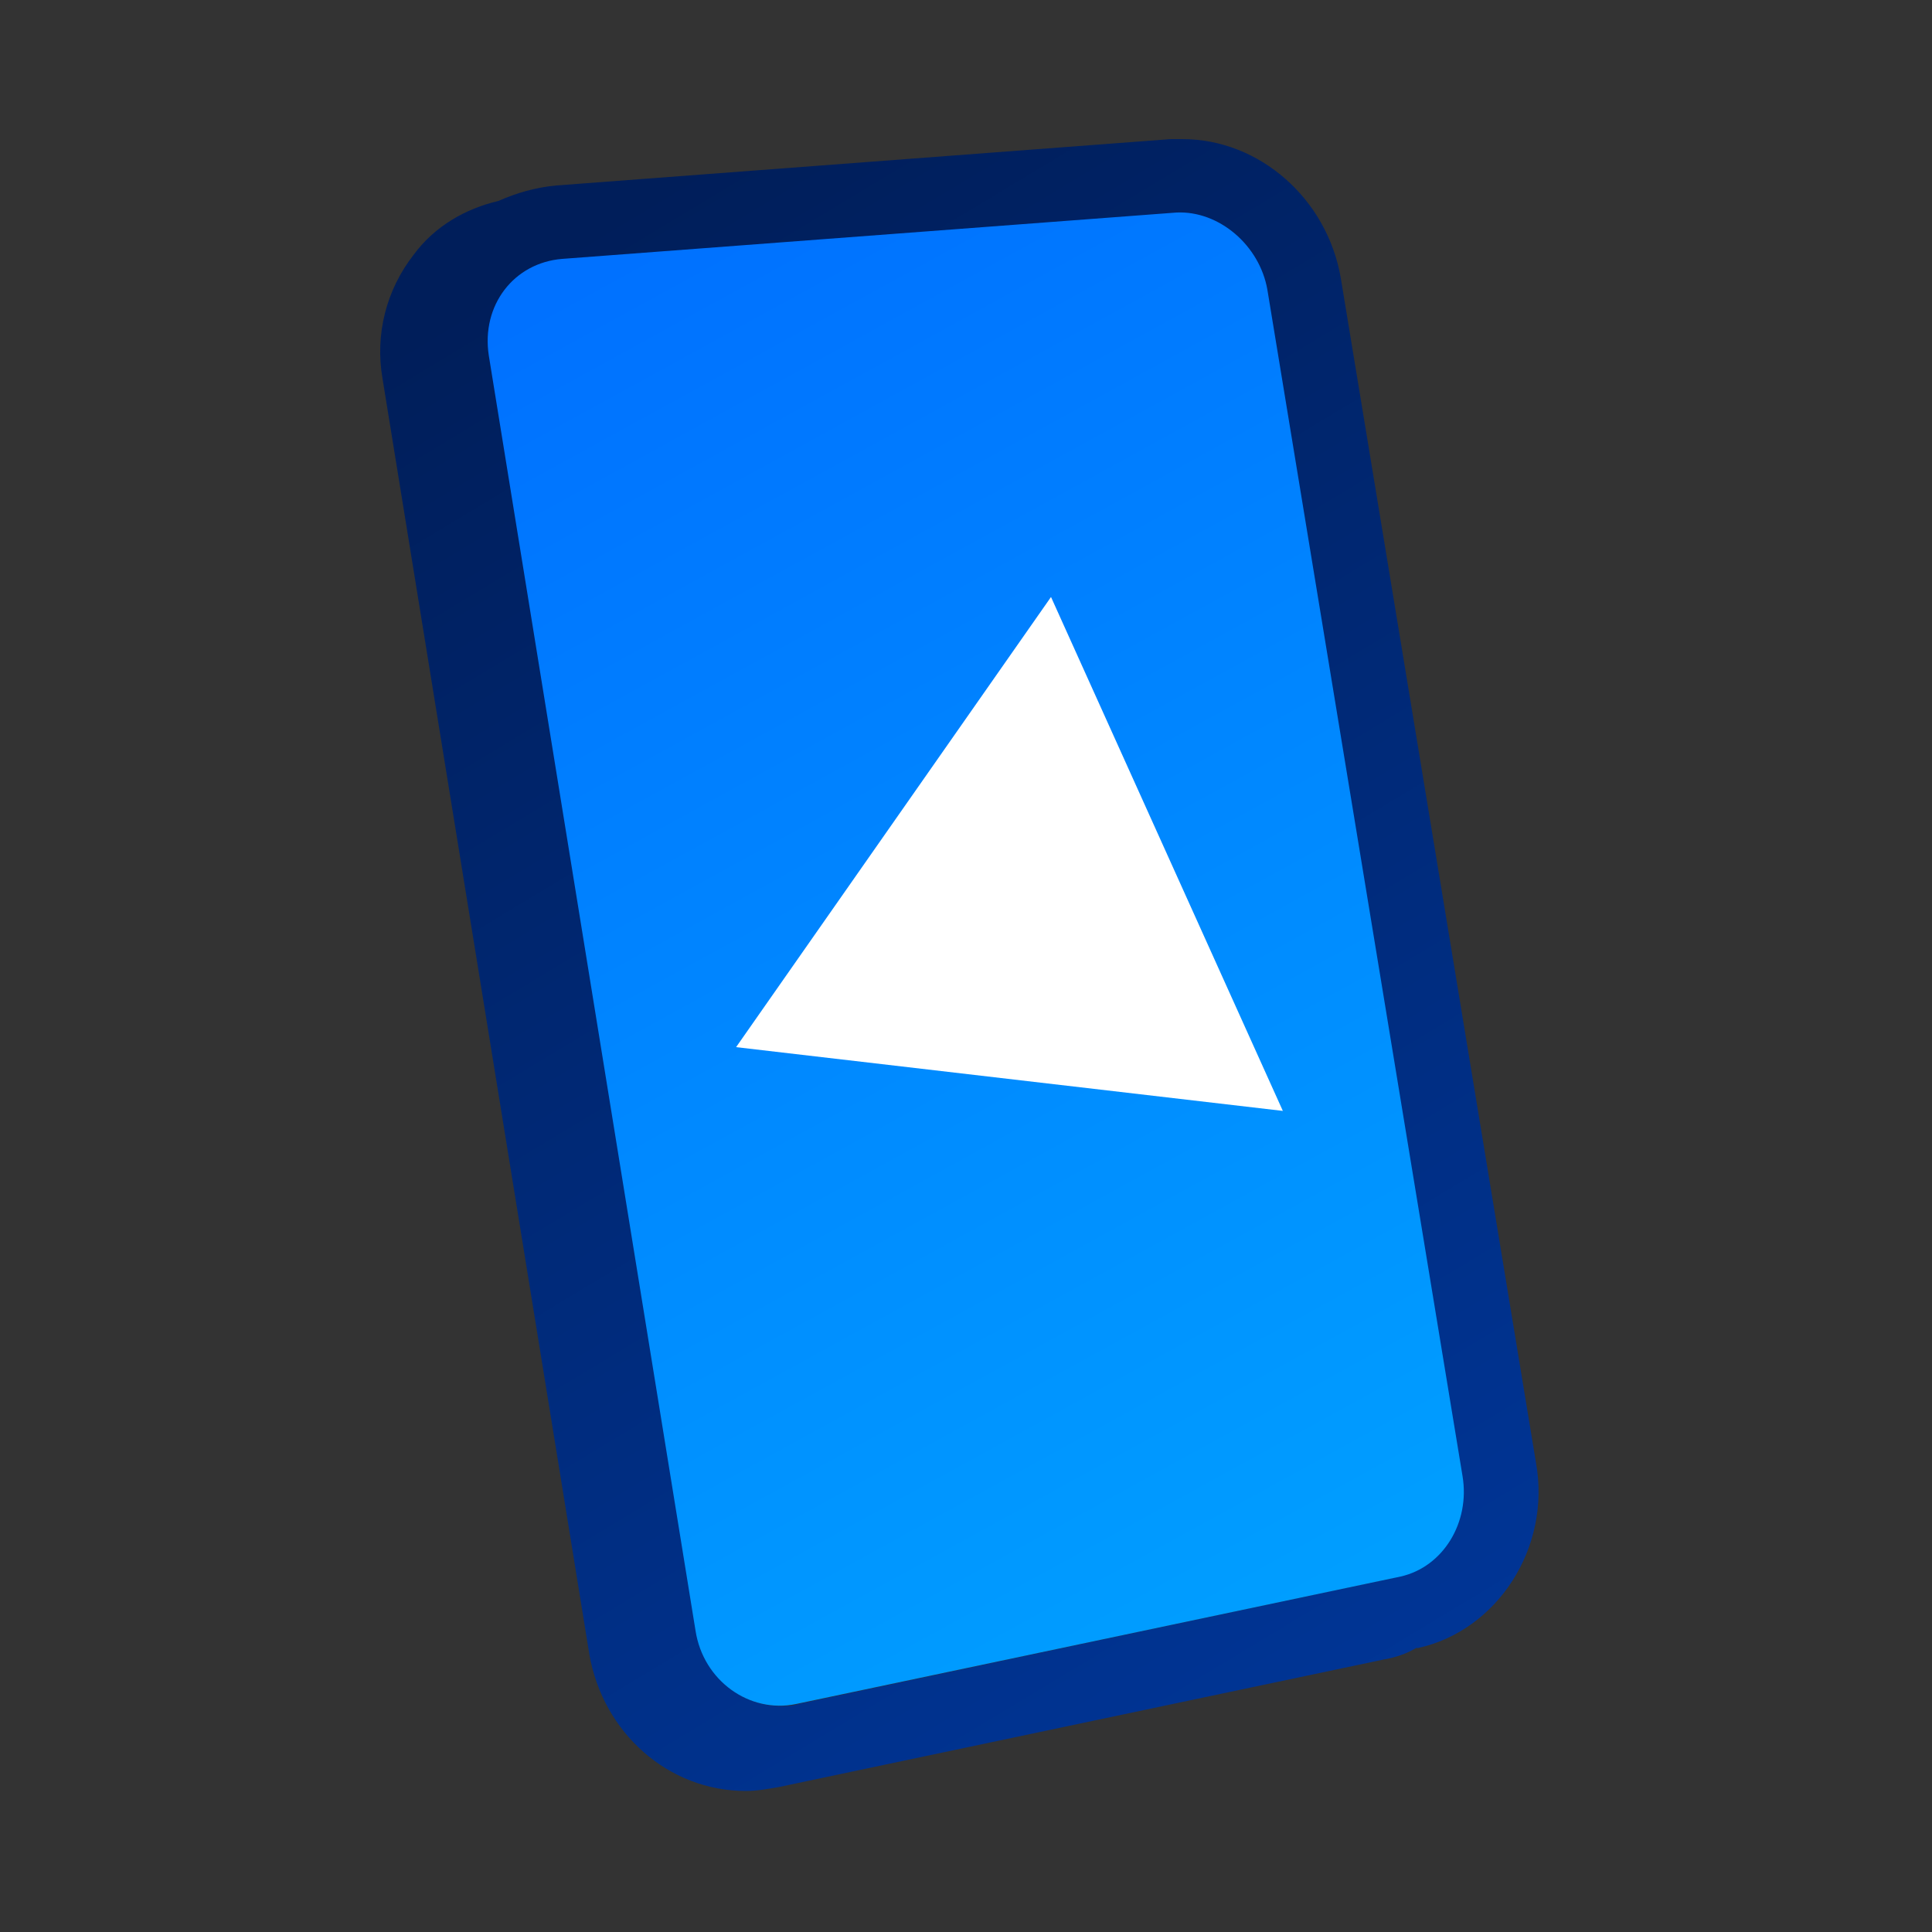
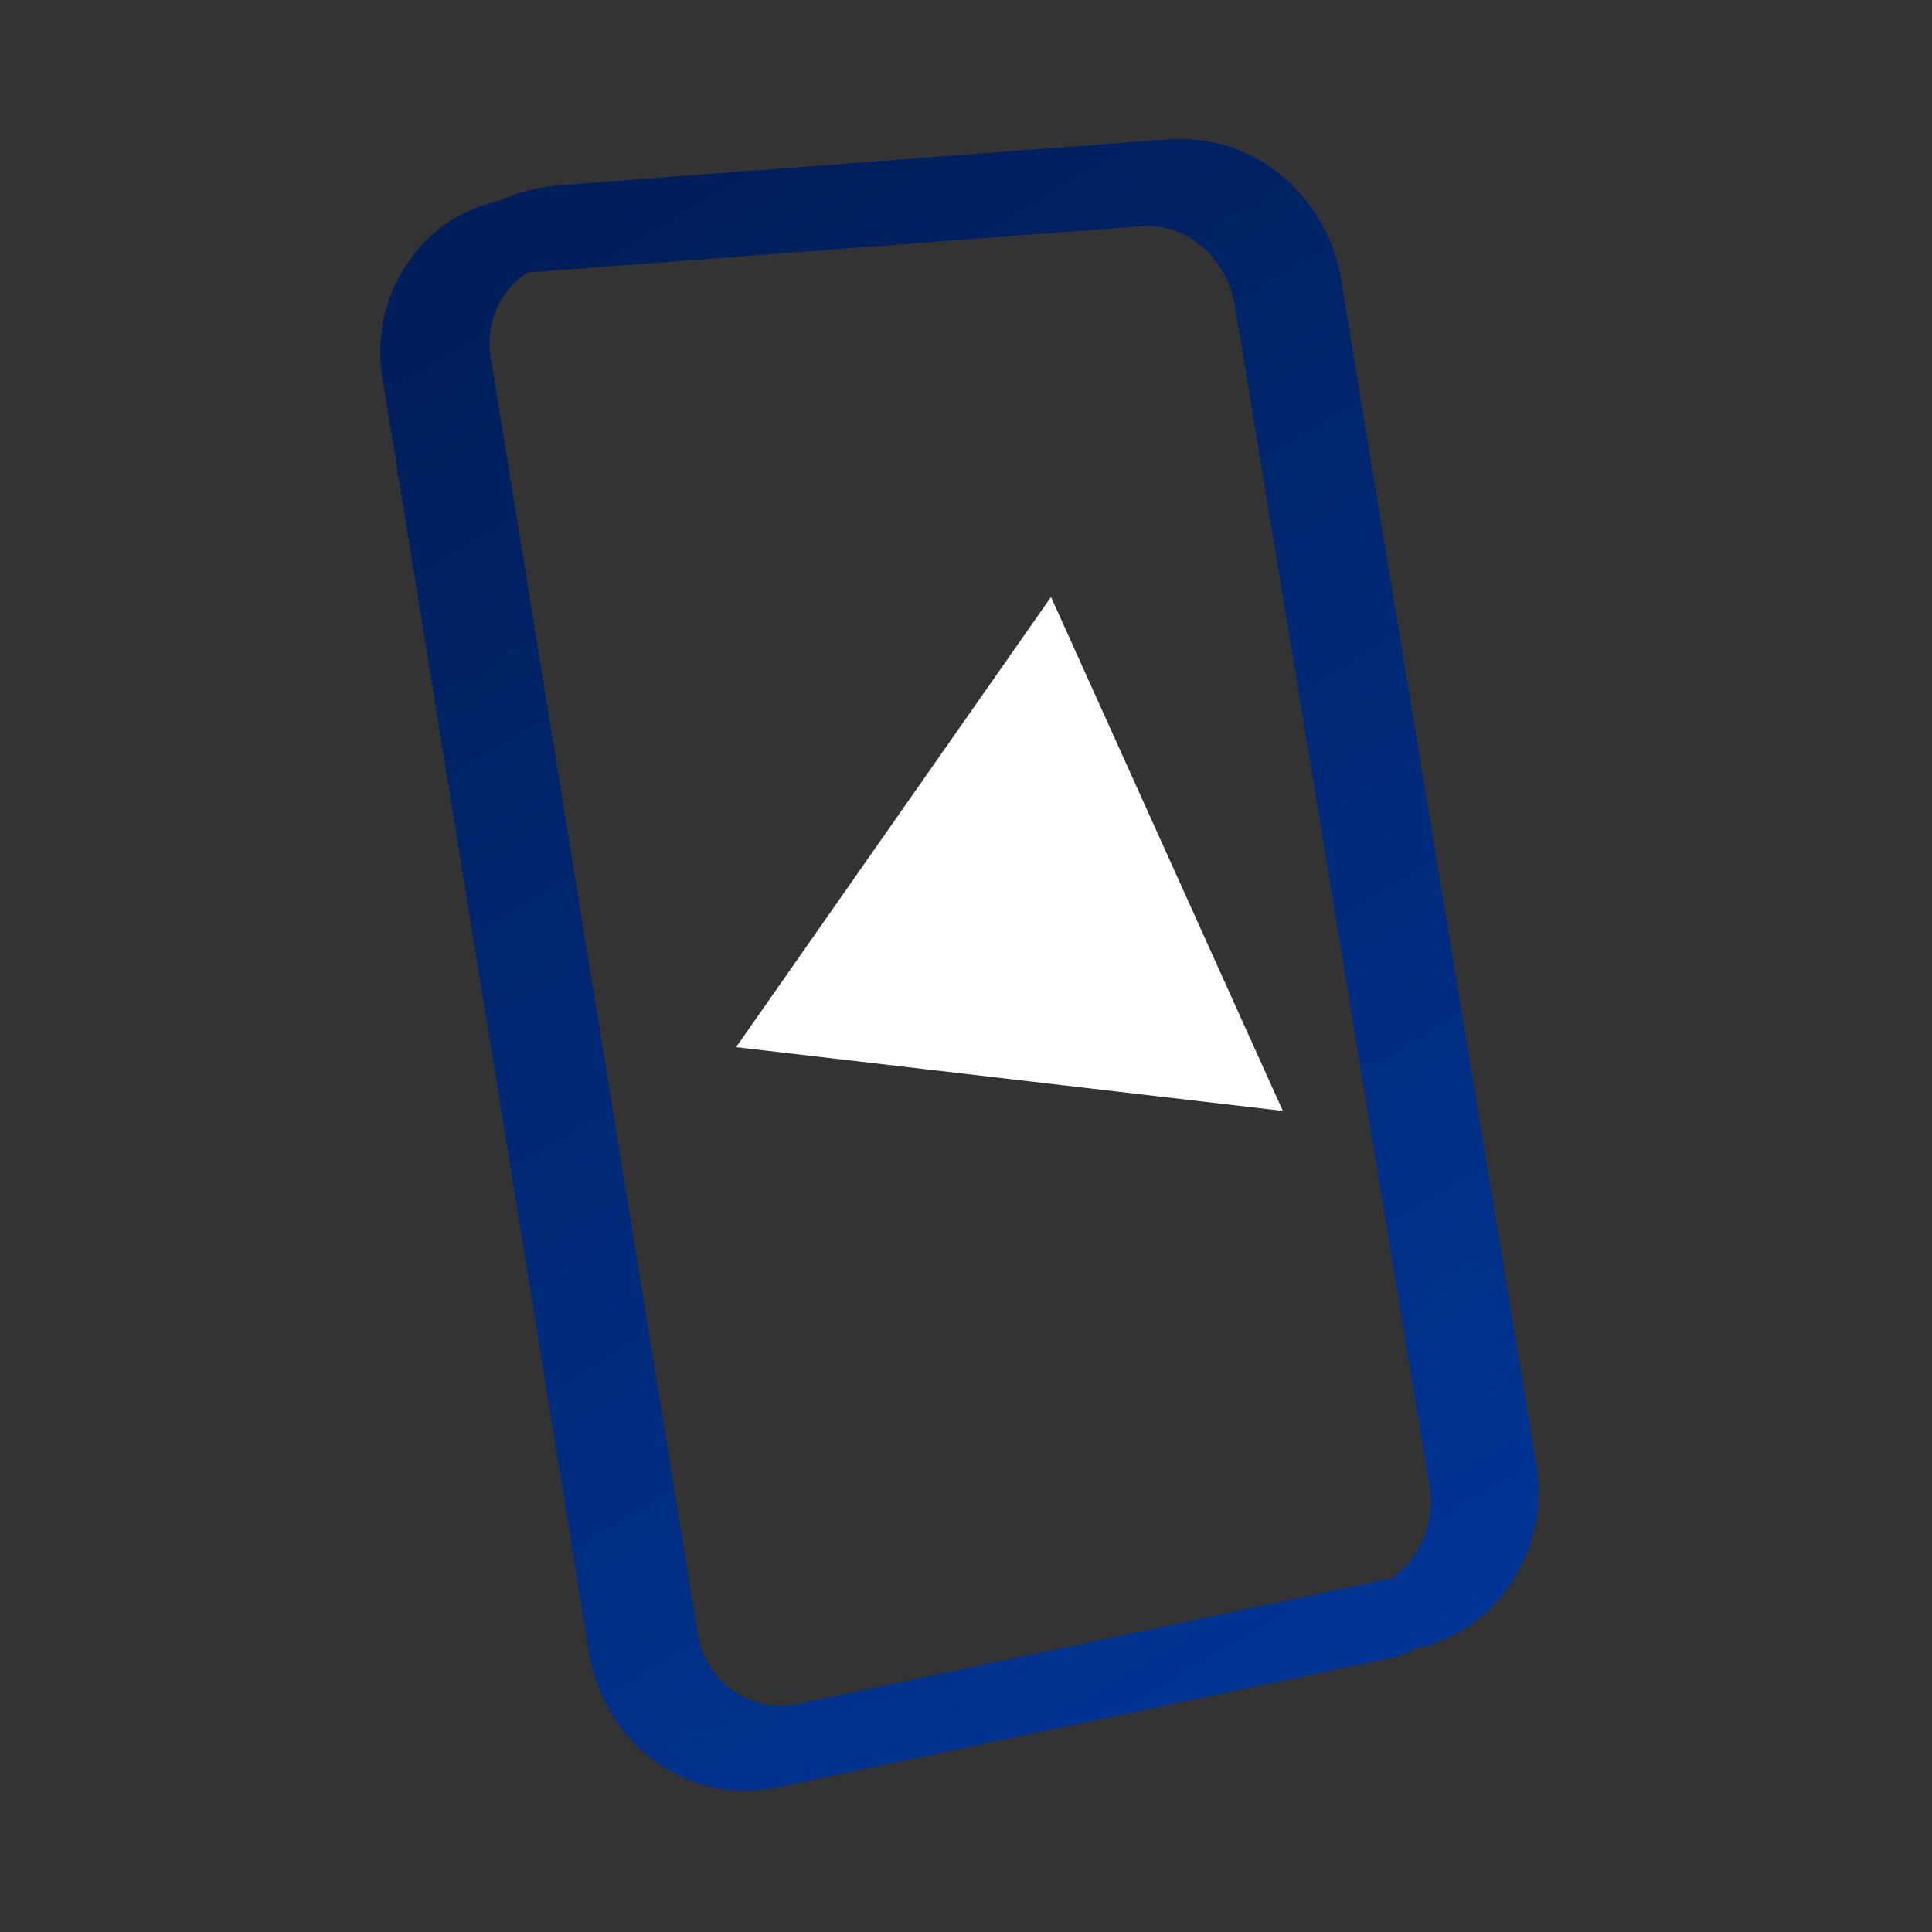
<svg xmlns="http://www.w3.org/2000/svg" id="e50fpabxqrbp1" viewBox="0 0 100 100" shape-rendering="geometricPrecision" text-rendering="geometricPrecision" width="100" height="100">
  <rect x="0" y="0" width="100" height="100" fill="#333333" stroke="none" />
  <defs>
    <linearGradient id="e50fpabxqrbp3-fill" x1="27.878" y1="13.417" x2="76.234" y2="93.603" spreadMethod="pad" gradientUnits="userSpaceOnUse">
      <stop id="e50fpabxqrbp3-fill-0" offset="0%" stop-color="rgb(0,30,90)" />
      <stop id="e50fpabxqrbp3-fill-1" offset="100%" stop-color="rgb(0,55,155)" />
    </linearGradient>
    <linearGradient id="e50fpabxqrbp5-fill" x1="31.179" y1="13.916" x2="70.354" y2="85.281" spreadMethod="pad" gradientUnits="userSpaceOnUse">
      <stop id="e50fpabxqrbp5-fill-0" offset="0%" stop-color="rgb(0,113,255)" />
      <stop id="e50fpabxqrbp5-fill-1" offset="100%" stop-color="rgb(0,160,255)" />
    </linearGradient>
  </defs>
  <g id="e50fpabxqrbp2">
    <path id="e50fpabxqrbp3" d="M79.5,75.7L69.4,14.4C68.7,10.3,65.2,7.2,61.2,7.2C61,7.2,60.8,7.2,60.6,7.2L28.8,9.6C27.7,9.7,26.7,10,25.8,10.4C24.1,10.8,22.5,11.7,21.4,13.2C20,15,19.4,17.3,19.8,19.6L30.5,85.6C31.2,89.7,34.6,92.7,38.6,92.7C39.2,92.7,39.7,92.6,40.3,92.5L71.6,85.9C72.2,85.8,72.8,85.6,73.3,85.3L73.4,85.3C77.5,84.4,80.3,80.1,79.5,75.7ZM41.3,88.2C41,88.3,40.7,88.3,40.4,88.3C38.3,88.3,36.4,86.7,36.1,84.5L25.4,18.5C25.1,16.7,25.9,15,27.3,14.1C27.4,14.1,27.4,14.1,27.4,14.1L59.2,11.7C59.3,11.7,59.4,11.7,59.5,11.7C61.6,11.7,63.5,13.5,63.9,15.7L74,77C74.3,78.9,73.4,80.8,72,81.7L41.3,88.2Z" fill="url(#e50fpabxqrbp3-fill)" stroke="none" stroke-width="1" />
-     <path id="e50fpabxqrbp4" d="" fill="rgb(128,128,128)" stroke="none" stroke-width="1" />
-     <path id="e50fpabxqrbp5" d="M60.9,11L29.1,13.4C26.6,13.6,24.9,15.8,25.3,18.4L36,84.4C36.4,87,38.8,88.7,41.2,88.2L72.5,81.6C74.7,81.1,76.1,78.8,75.7,76.4L65.6,15C65.2,12.7,63.1,10.9,60.9,11Z" fill="url(#e50fpabxqrbp5-fill)" stroke="none" stroke-width="1" />
    <path id="e50fpabxqrbp6" d="M38.1,54.2L66.4,57.5L54.4,30.9L38.1,54.2Z" fill="rgb(255,255,255)" stroke="none" stroke-width="1" />
  </g>
</svg>